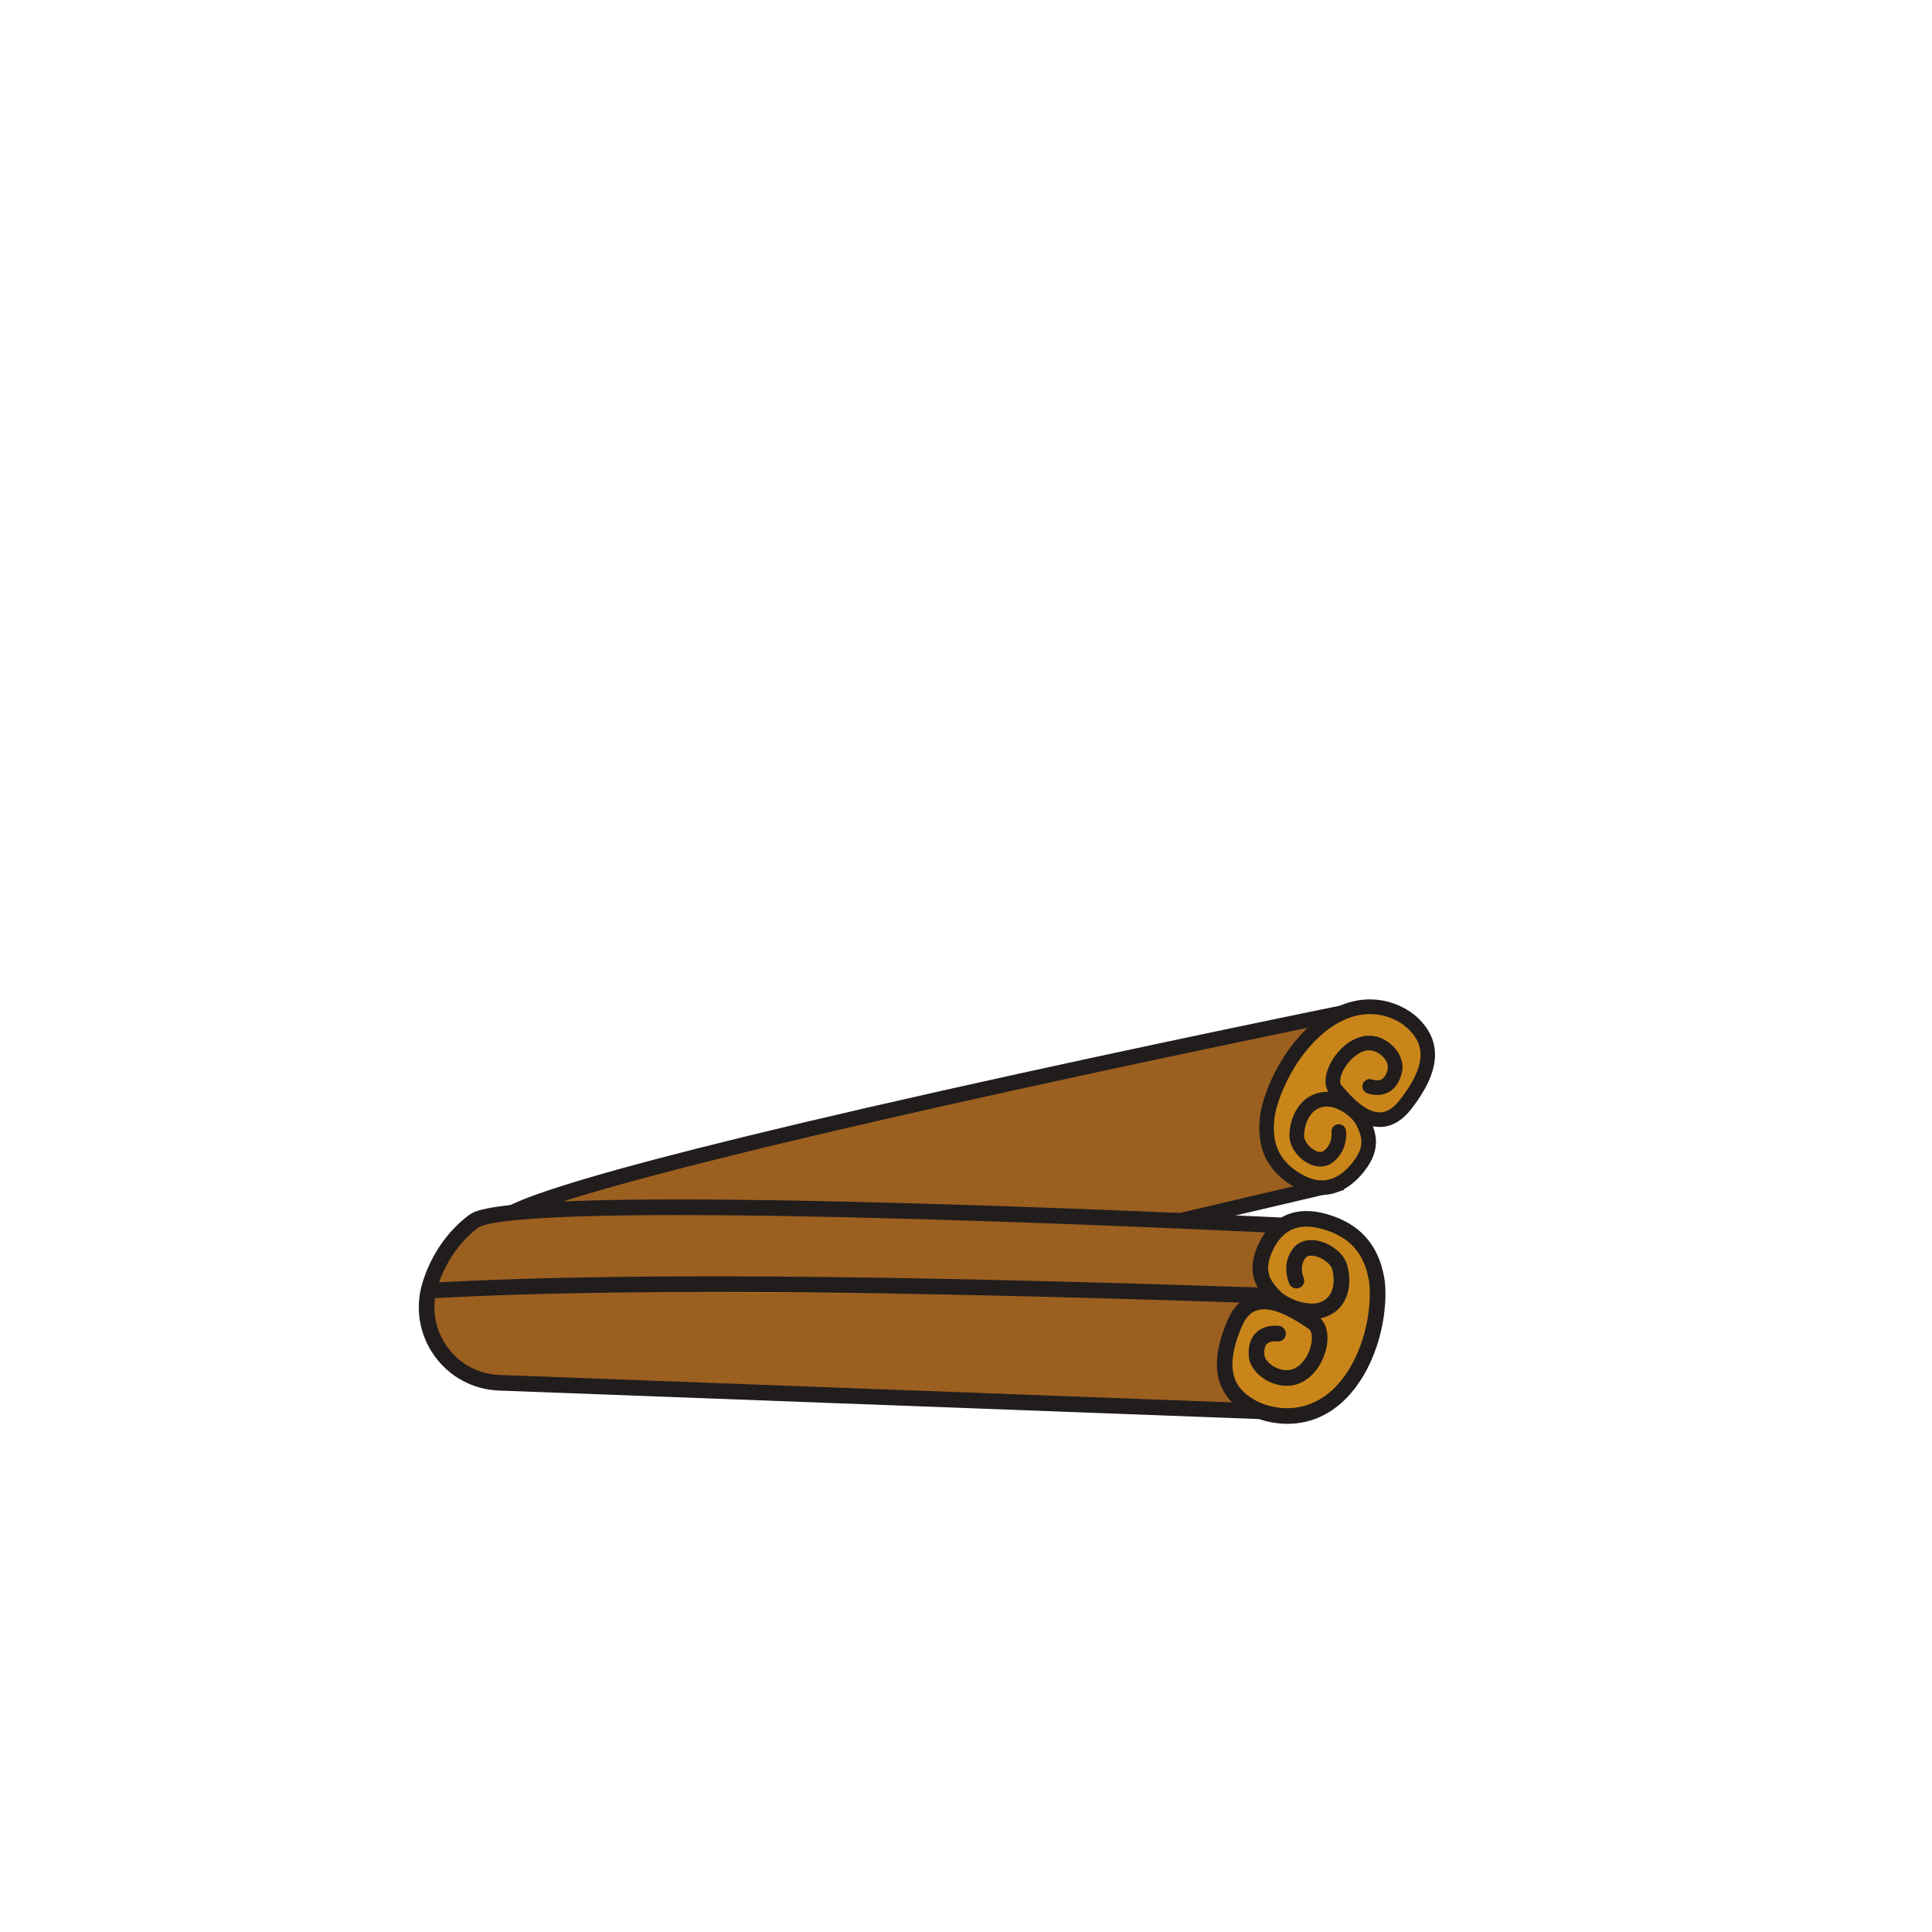
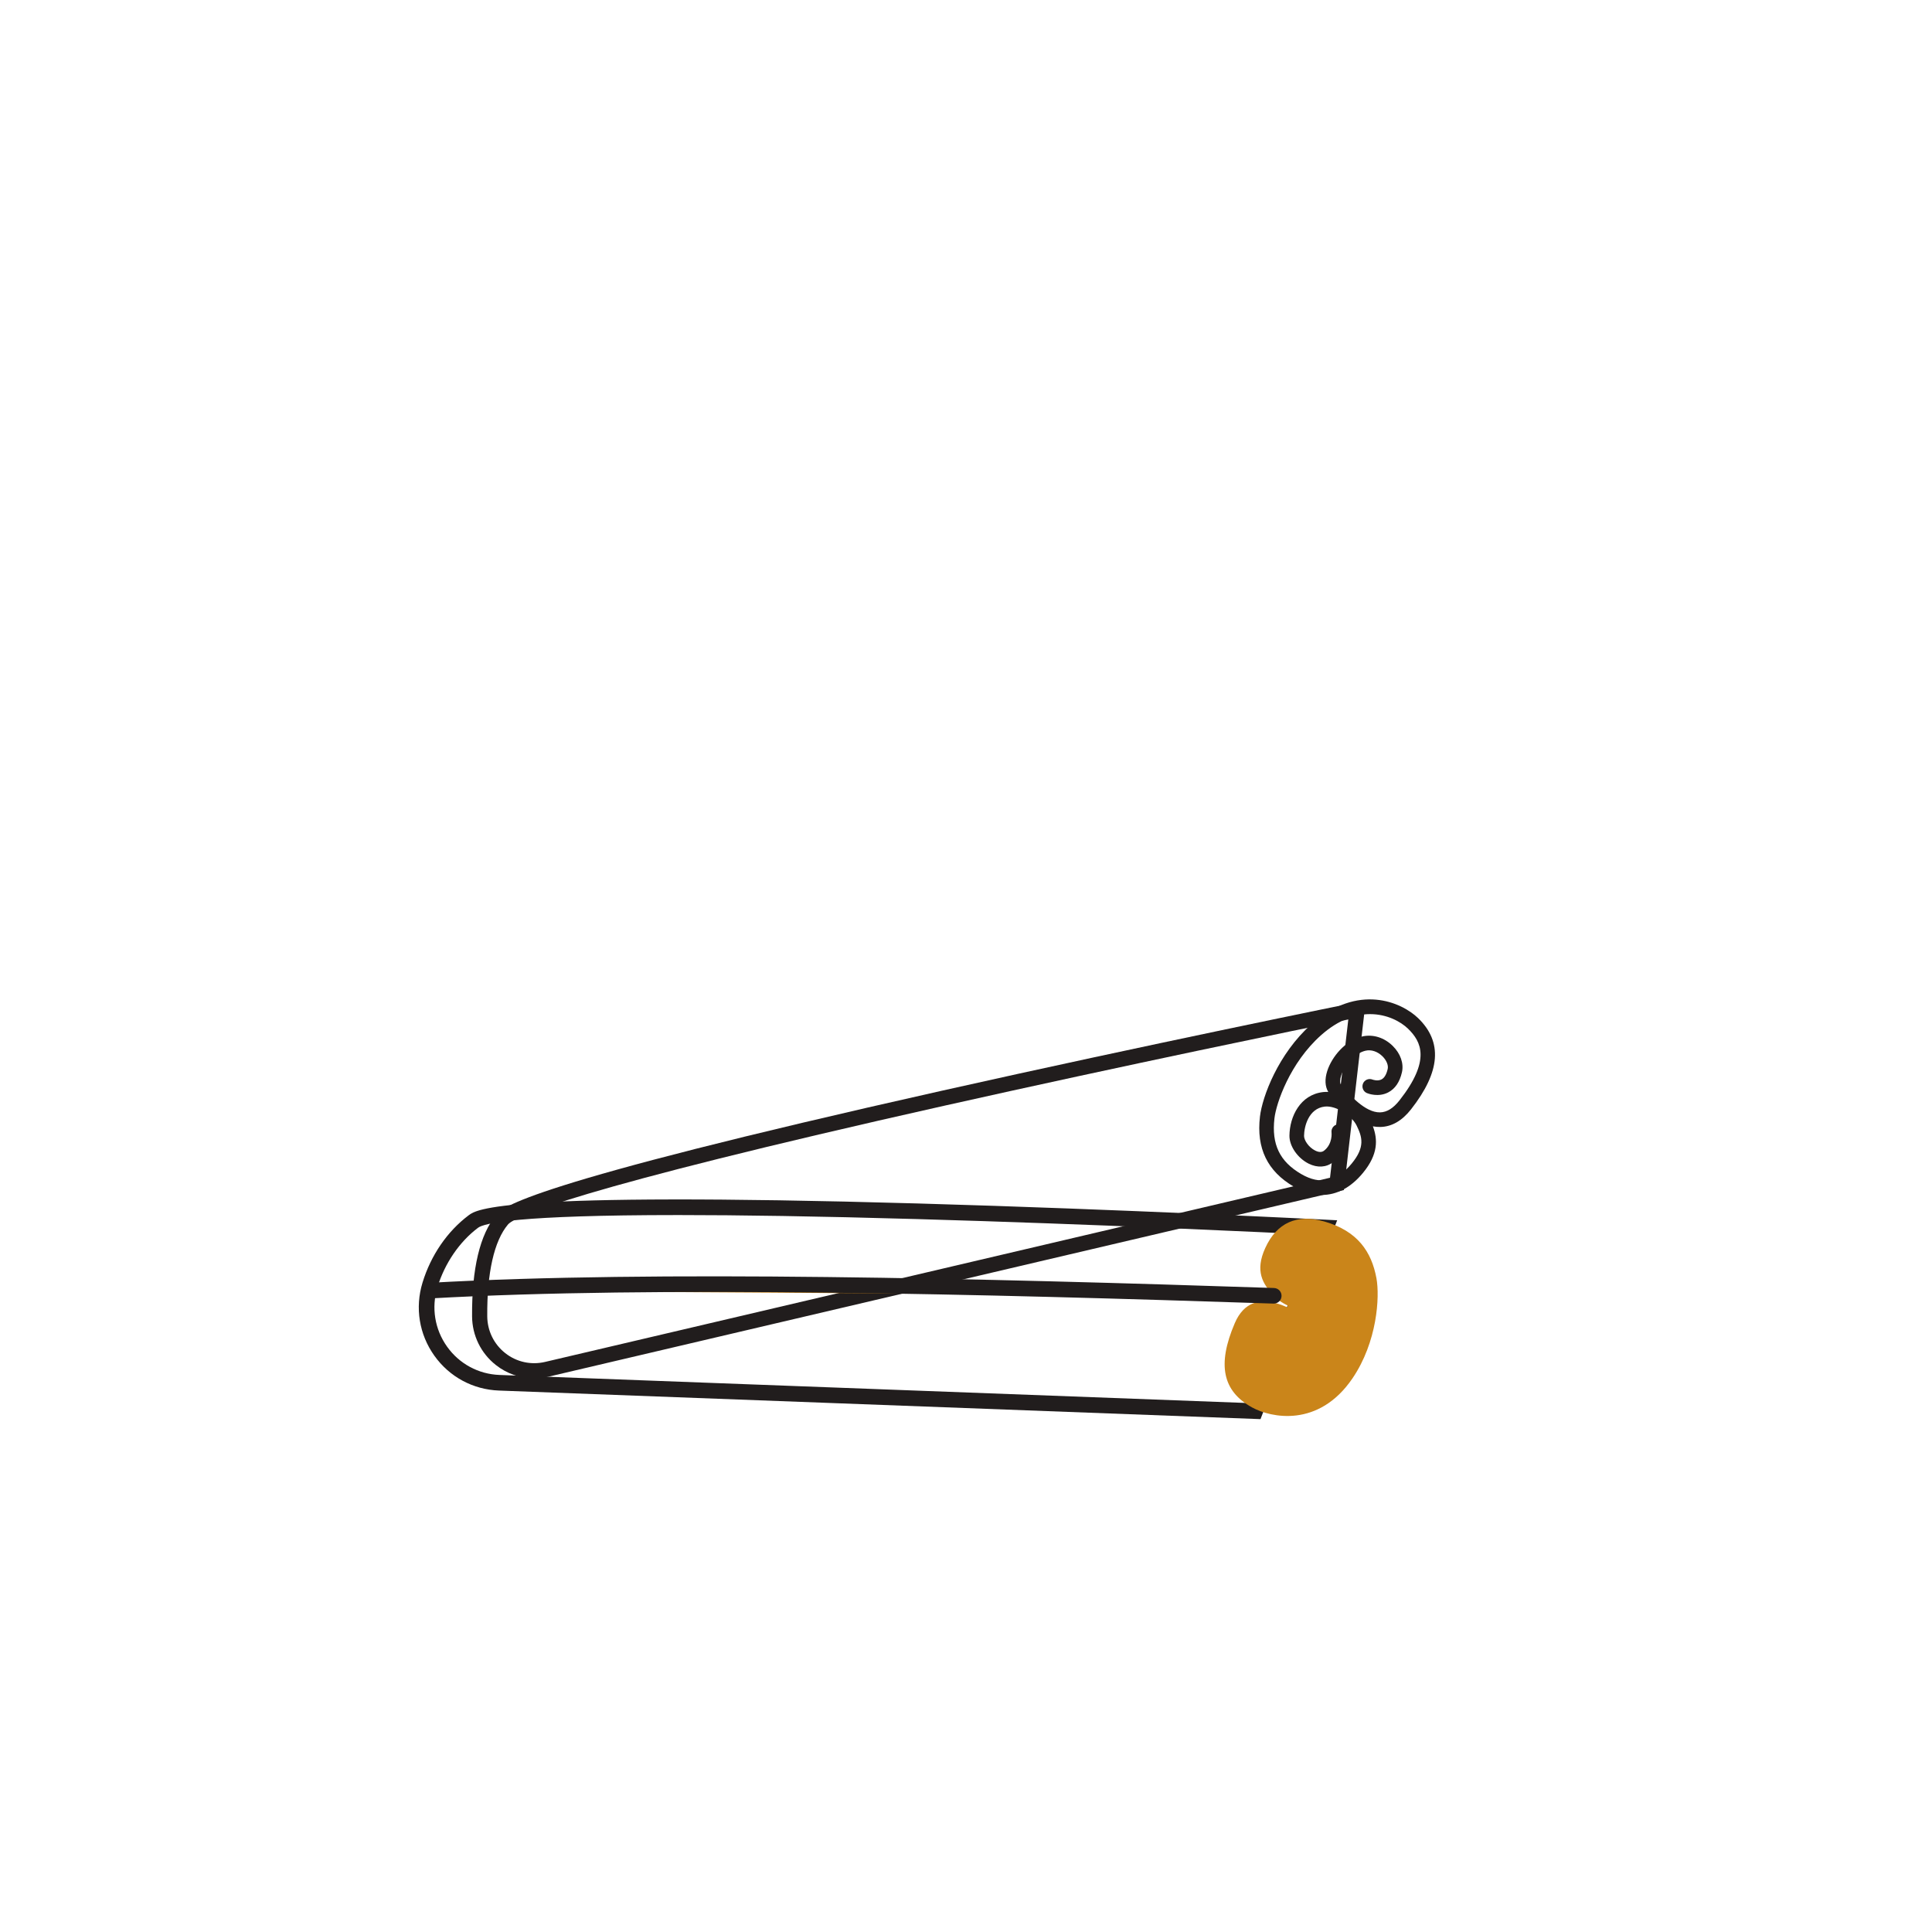
<svg xmlns="http://www.w3.org/2000/svg" xml:space="preserve" width="200mm" height="200mm" viewBox="0 0 200 200">
  <g style="display:inline">
-     <path d="m16749.4 30710.2-3556.7-834.6c-153.9-36.1-300.7 80.4-301.8 238.5-1 157.4 18.9 336.7 101.1 434.9 167.6 200.4 3847.9 944.1 3847.9 944.1z" style="fill:#9b5f20;fill-opacity:1;fill-rule:nonzero;stroke:none" transform="matrix(.023 0 0 -.023 -246.837 828.89)" />
    <path d="M16749.4 30710.2h.1zm51.2 740.1c-198-40.4-1003-205.5-1814.4-387.4-1688.4-378.6-1938.8-500.8-1968.1-535.8-62.2-74.3-94.4-217-93-412.7.4-65.3 30-125.7 81.1-166 50.7-39.9 115.8-54.3 178.7-39.6l3533.4 829.1zm-3664.4-1615.4c-61.9 0-122.4 20.7-172.2 59.9-67.5 53.1-106.6 133-107.2 219.1-1.4 215.1 35.2 368.9 109 457 27.7 33.2 112.2 134.1 2005.5 558.6 930.7 208.6 1852.6 395.2 1861.8 397l46.1 9.3-98.6-853.4-3580.1-840c-21.4-5-42.9-7.5-64.3-7.5" style="fill:#211d1d;fill-opacity:1;fill-rule:nonzero;stroke:none" transform="matrix(.023 0 0 -.023 -246.837 828.89)" />
-     <path d="M16897.1 31149.2s88.4-36.7 112.8 70.8c14 61.5-62.1 139.9-139.5 121.6-93.6-22-170.5-157.5-127.1-207 43.3-49.5 185.1-232.4 313.6-68.6 122.8 156.6 133.1 271.8 34.8 366.7-61 59-238.8 146.7-435.9-29-144.3-128.6-210.8-313.5-220.3-394.4-13.3-114.3 16.2-213.2 136.6-283.2 100.9-58.8 192.2-38.9 269.4 55 71.1 86.6 55.1 147 25.7 206.8-27.6 56-111.5 110.2-176.6 102.8-91.5-10.5-121.6-105.2-122.1-164.1-.5-59 87.1-136.1 142.8-93.1 55.8 43 46.4 112.2 46.4 112.2z" style="fill:#ca851a;fill-opacity:1;fill-rule:nonzero;stroke:none" transform="matrix(.023 0 0 -.023 -246.837 828.89)" />
    <path d="M16898.4 31474.3c-65 0-141.2-24.3-220.7-95.1-139.9-124.7-201.6-305.6-209.5-373.7-13.7-117.2 23.5-194.6 120.4-251 85.8-50 160.2-34.5 227.5 47.5 61.4 74.7 46.9 120 21.6 171.4-21.2 43.1-91.6 90.6-143.4 84.7-72.6-8.4-92.6-89.9-92.9-131.8-.2-19.4 20.4-51.4 50.2-66.2 16.3-8.1 29.6-8.3 39.7-.5 39.5 30.5 33.9 81.2 33.8 81.7-2.4 18 10.2 34.6 28.2 37s34.5-10.2 37-28.2c.5-3.6 11.1-88.6-58.9-142.6-30.3-23.4-70.1-25.7-109.1-6.3-49.8 24.8-87.1 78.8-86.7 125.7.8 86.4 48.5 184.7 151.3 196.5 7.7.9 15.6 1.1 23.5.7-14.7 24.4-16.5 57.2-4.7 94.1 20.4 63.6 80.9 137.4 157.1 155.4 48.1 11.3 99.6-4.6 138-42.7 34.8-34.4 50.1-78.6 41.2-118.2-10.1-44.2-30.9-74.7-62-90.8-44.5-23-90.4-5.2-95.5-3.1-16.8 7-24.7 26.2-17.8 43 6.9 16.7 26 24.6 42.7 17.9 1-.4 23.2-8.5 40.8.8 12.8 6.8 22.1 22.6 27.6 46.8 3.9 16.8-5.3 39.1-23.3 57-22.2 21.9-50.8 31.4-76.6 25.3-49.3-11.6-95.3-66.9-109.5-111.4-6.1-18.9-6.2-35.3-.4-41.9 2.4-2.8 5.1-5.9 8-9.4 29.9-34.8 100.2-116.3 167.5-114.8 30.8.7 59.5 18.4 87.6 54.2 141.3 180.1 98.4 264.3 37.8 322.8-32.2 31.1-93.5 65.2-170.5 65.2m-216.8-813.9c-40.9 0-83.3 12.3-126.1 37.2-119.3 69.5-169.3 172.7-152.6 315.6 10.5 90.2 82.5 282.7 231 415 209.8 187 406.1 100.2 480.7 28.2 111.1-107.4 100.7-241.7-31.8-410.7-40.4-51.5-86.8-78.2-137.9-79.3-11.5-.3-22.8.8-33.7 2.9 21.9-58.8 24.4-125.5-44.3-209.1-54.4-66.2-117.8-99.8-185.3-99.8" style="fill:#211d1d;fill-opacity:1;fill-rule:nonzero;stroke:none" transform="matrix(.023 0 0 -.023 -246.837 828.89)" />
-     <path d="m16381.7 29687.4-3402.6 127.7c-223.5 8.4-377.1 226.5-311.8 440.4 38.8 126.8 114.8 225 195.7 285.5 211.9 158.7 3837.2-27.2 3837.2-27.2z" style="fill:#9b5f20;fill-opacity:1;fill-rule:nonzero;stroke:none" transform="matrix(.023 0 0 -.023 -246.837 828.89)" />
    <path d="M13786.2 30569.9c-726.6 0-875.3-36.9-902.2-57-83.5-62.5-150.2-160.1-183.1-267.7-28-91.9-12.3-189.4 43.3-267.5 55.1-77.4 141.2-123.9 236.2-127.5l3377.5-126.7 292.1 757.7c-200.3 9.9-989.9 47.8-1790 70.6-453.4 13-803.6 18.1-1073.8 18.1m2619.2-918.5-3427.6 128.6c-117 4.4-223 61.6-290.9 157-68.3 95.9-87.7 215.8-53.2 328.7 37.7 123.4 111.7 231.1 208.2 303.5 35.2 26.3 142.2 106.5 2020.2 52.9 922.5-26.4 1830.9-72.7 1839.9-73.2l48.4-2.5z" style="fill:#211d1d;fill-opacity:1;fill-rule:nonzero;stroke:none" transform="matrix(.023 0 0 -.023 -246.837 828.89)" />
    <path d="M16484.4 30036.2s-104.9 16.5-96.7-98.1c4.6-65.5 109.6-127.1 185.5-90.6 91.7 44.2 130.2 199.4 68.8 239.4-61.3 40-268.6 192.2-352.5-3.8-80.2-187.2-54.7-306.3 78.9-379.5 83-45.5 298.2-92.8 450.8 131.1 111.6 163.9 123.5 366.7 108 450.8-22 118.9-84.3 212.2-233.4 255.1-125 35.9-215.1-5.5-266.9-118.7-47.7-104.2-11.7-161.7 38.1-215.4 46.7-50.3 152.4-85.6 218.7-62.9 93.3 31.9 95.1 134.9 77.1 194.7s-134.8 117.5-180 60.9c-45.3-56.5-13.6-124.4-13.6-124.4z" style="fill:#ca851a;fill-opacity:1;fill-rule:nonzero;stroke:none" transform="matrix(.023 0 0 -.023 -246.837 828.89)" />
-     <path d="M16421.3 30145.8c-10.4 0-20.5-1.2-30-4.1-29.7-8.8-52.4-32.5-69.5-72.4-91.8-214.2-19.4-289.5 63.5-334.9 81.3-44.6 270.7-76.9 404.8 120.1 107.6 157.9 115.5 354.3 102.5 424.6-22.6 122.5-86.9 192.7-208.5 227.7-106.9 30.7-180.5-1.8-225.2-99.5-40.5-88.5-11-130.8 31.9-176.9 36.7-39.5 127.7-72 181.5-53.6 72.1 24.7 67.4 109.8 54.9 151.4-6.4 21.2-41.6 50.3-79.2 57.5-13 2.6-30.6 3.1-39.8-8.4-30.6-38.3-9.9-85.9-9-87.9 7.9-17.6.1-38.4-17.4-46.5-17.6-7.9-38.2-.5-46.4 17-1.7 3.6-40.2 88.5 17.9 161.3 24 29.9 63.4 42.2 108.1 33.5 61.1-11.8 118.3-57.5 133-106.3 26.9-89 7.3-201.6-99.3-238.1-6.4-2.2-13.1-3.9-20-5.3 22.9-22.6 34.2-58.3 31.4-100.6-4.2-65.5-43-152.4-118.1-188.5-47.3-22.8-106.5-18.5-158.4 11.6-45.5 26.4-74.5 66.8-77.4 108.1-3.3 46.6 8.5 82.6 35.1 107 40.1 36.8 95.9 29.2 102.1 28.3 19.2-3.1 32.3-21 29.3-40.2-3-19.1-20.9-32.2-40-29.3-7.9 1.1-31.2 1.3-44.1-10.8-9.9-9.2-14-26-12.3-50 1.2-17.2 18.3-38.3 42.5-52.3 24.5-14.2 61.8-24.1 92.8-9.1 46.9 22.6 75.5 83.7 78.4 129.7 1.5 23.5-3.7 42.1-13.6 48.5-3.3 2.2-7.2 4.8-11.4 7.5-38.4 25.6-121.5 80.9-190.1 80.9m105-515.6c-71.1 0-133.9 20.2-174.8 42.6-150.4 82.4-181.3 221.1-94.3 424.1 25.5 59.5 63.8 97.2 114 112.2 13.2 3.9 26.6 6 40 6.7-40.2 54.1-62 120.8-16.2 220.8 59 129 168.6 178 308.5 137.7 146.4-42.1 230.8-134.5 258.2-282.4 17.5-94.4 2.1-307.3-113.5-477-96.5-141.7-218.1-184.7-321.9-184.7" style="fill:#211d1d;fill-opacity:1;fill-rule:nonzero;stroke:none" transform="matrix(.023 0 0 -.023 -246.837 828.89)" />
    <path d="M16465 30206.5c-1490.2 49.4-2858.2 76.2-3796.1 23.4z" style="fill:#ca851a;fill-opacity:1;fill-rule:nonzero;stroke:none" transform="matrix(.023 0 0 -.023 -246.837 828.89)" />
    <path d="M16465.1 30171.4h-1.2c-1310 43.4-2785 80.2-3793 23.4-19.5-1.1-36 13.7-37.1 33.1s13.7 36 33.1 37.1c1010.8 56.9 2487.8 20.1 3799.3-23.4 19.4-.7 34.6-16.9 33.9-36.3-.6-19-16.2-33.9-35-33.9" style="fill:#211d1d;fill-opacity:1;fill-rule:nonzero;stroke:none" transform="matrix(.023 0 0 -.023 -246.837 828.89)" />
  </g>
</svg>